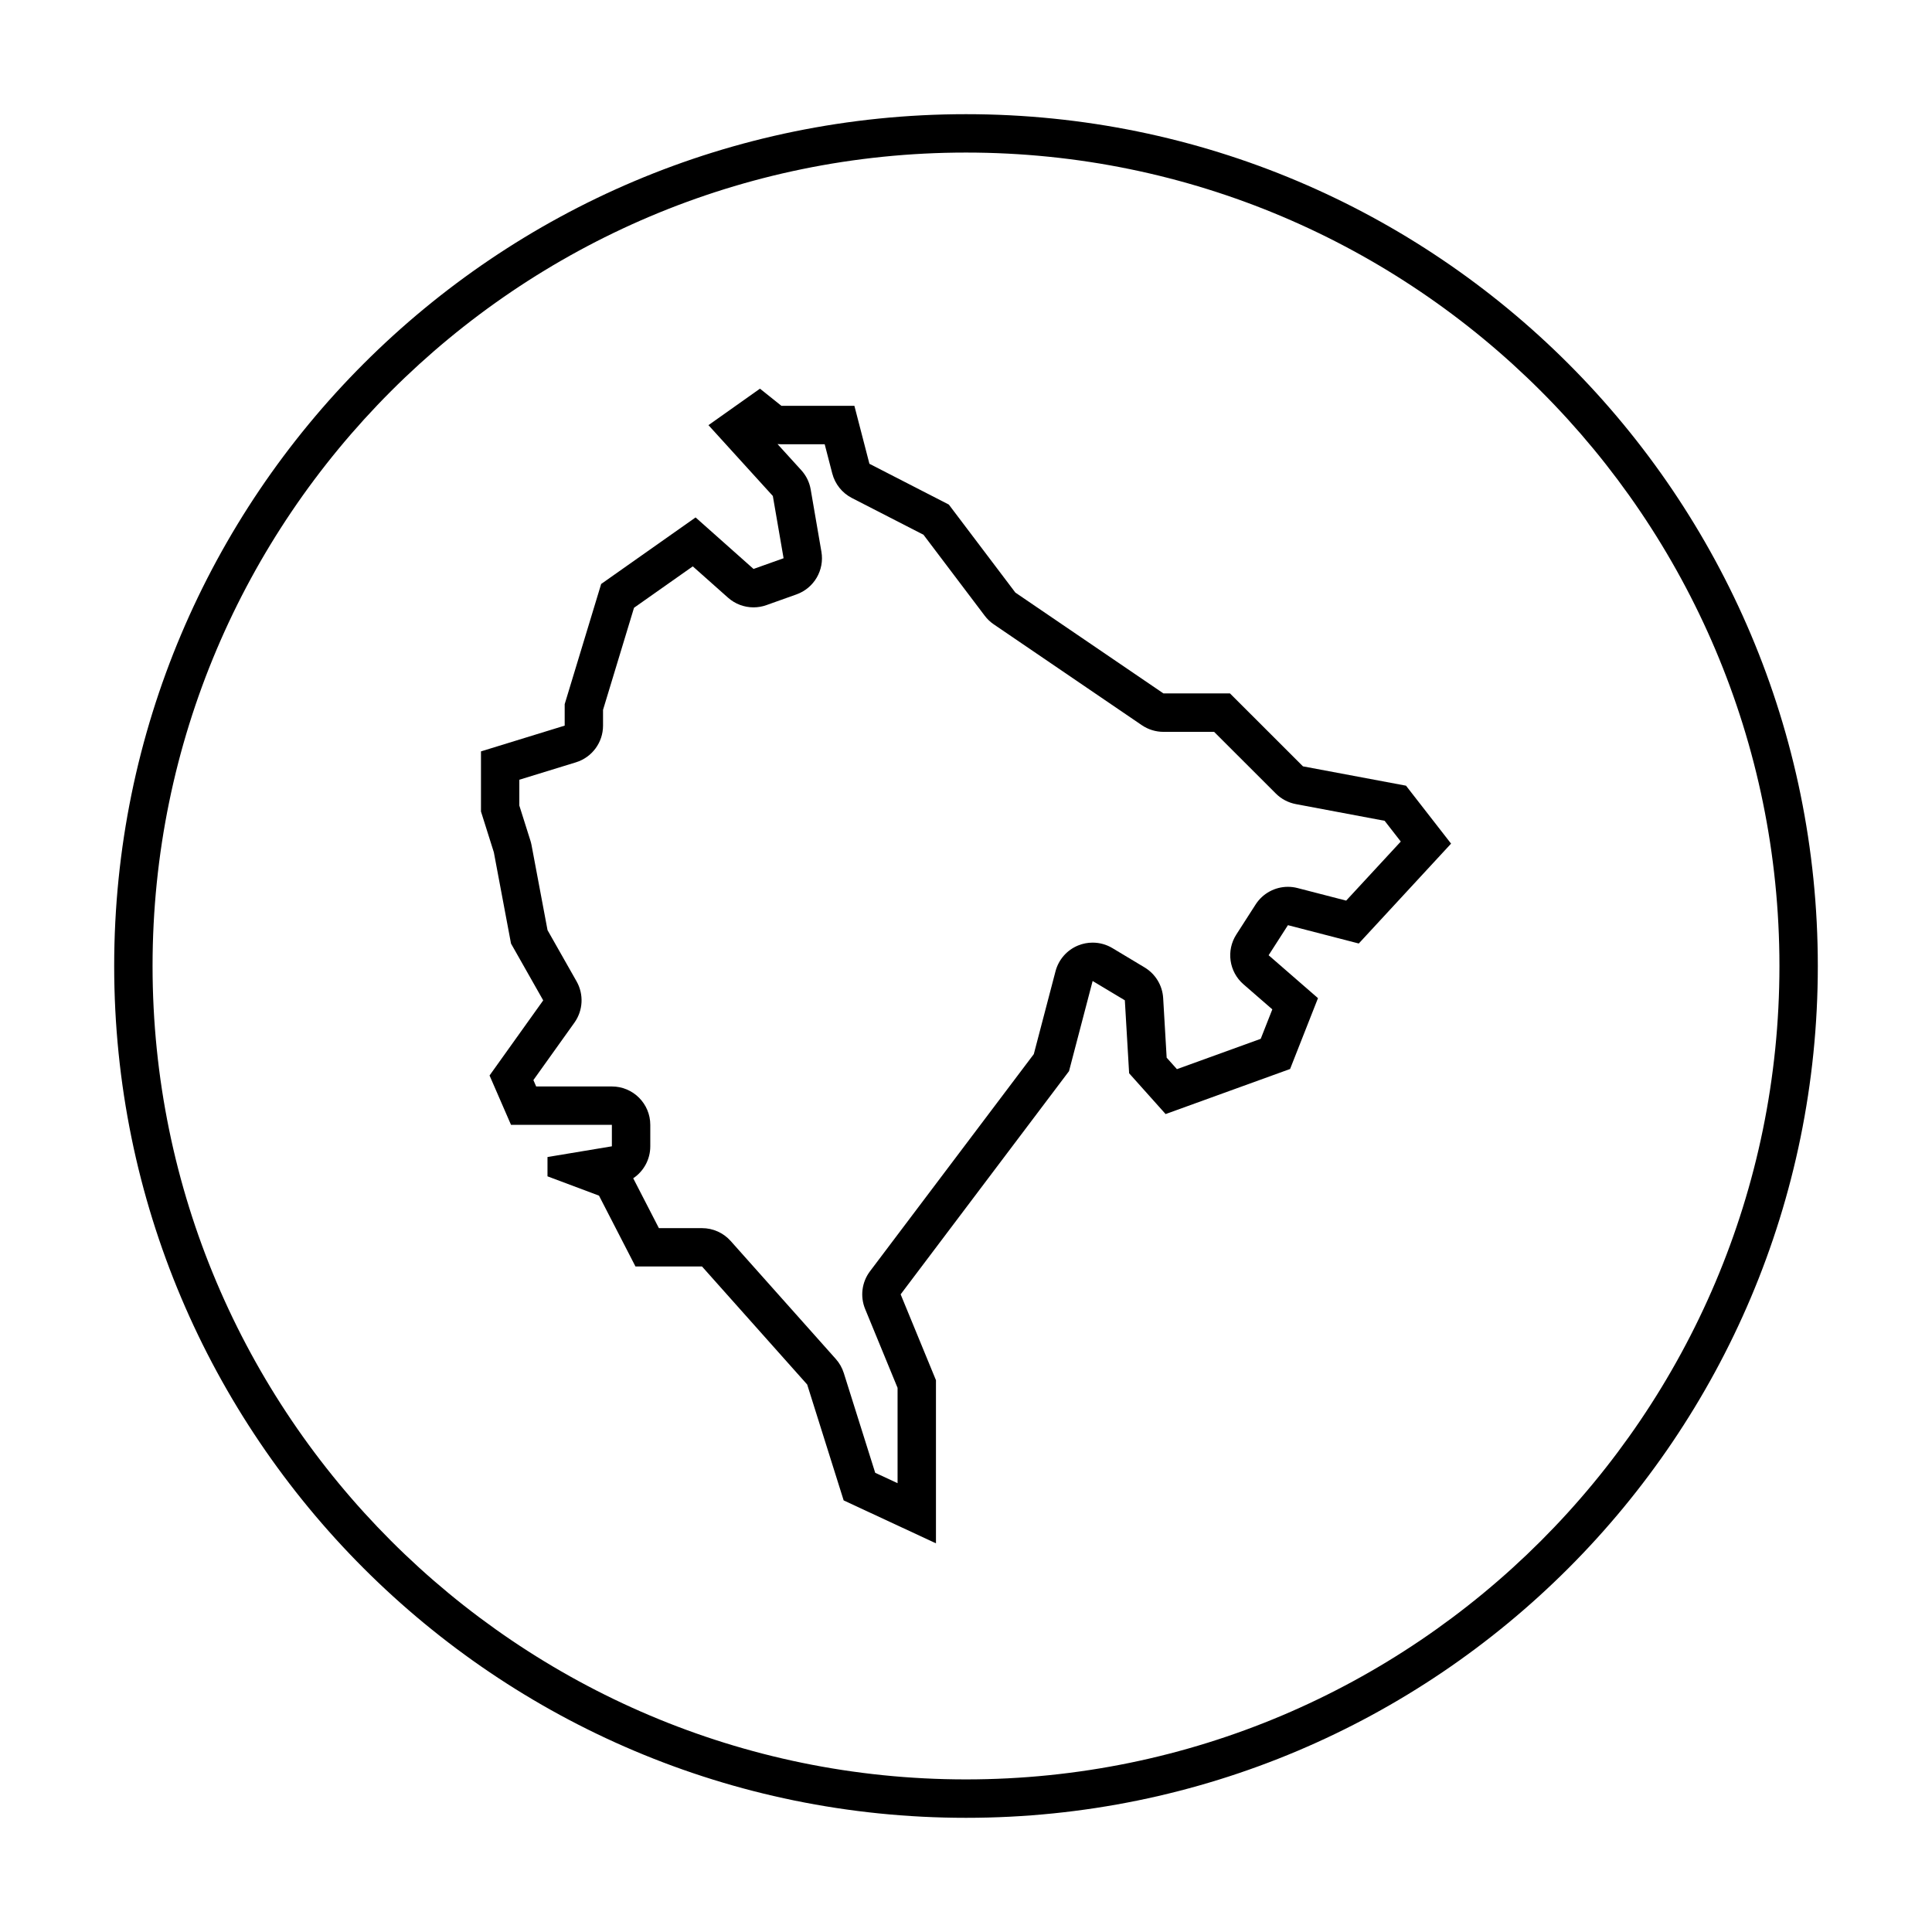
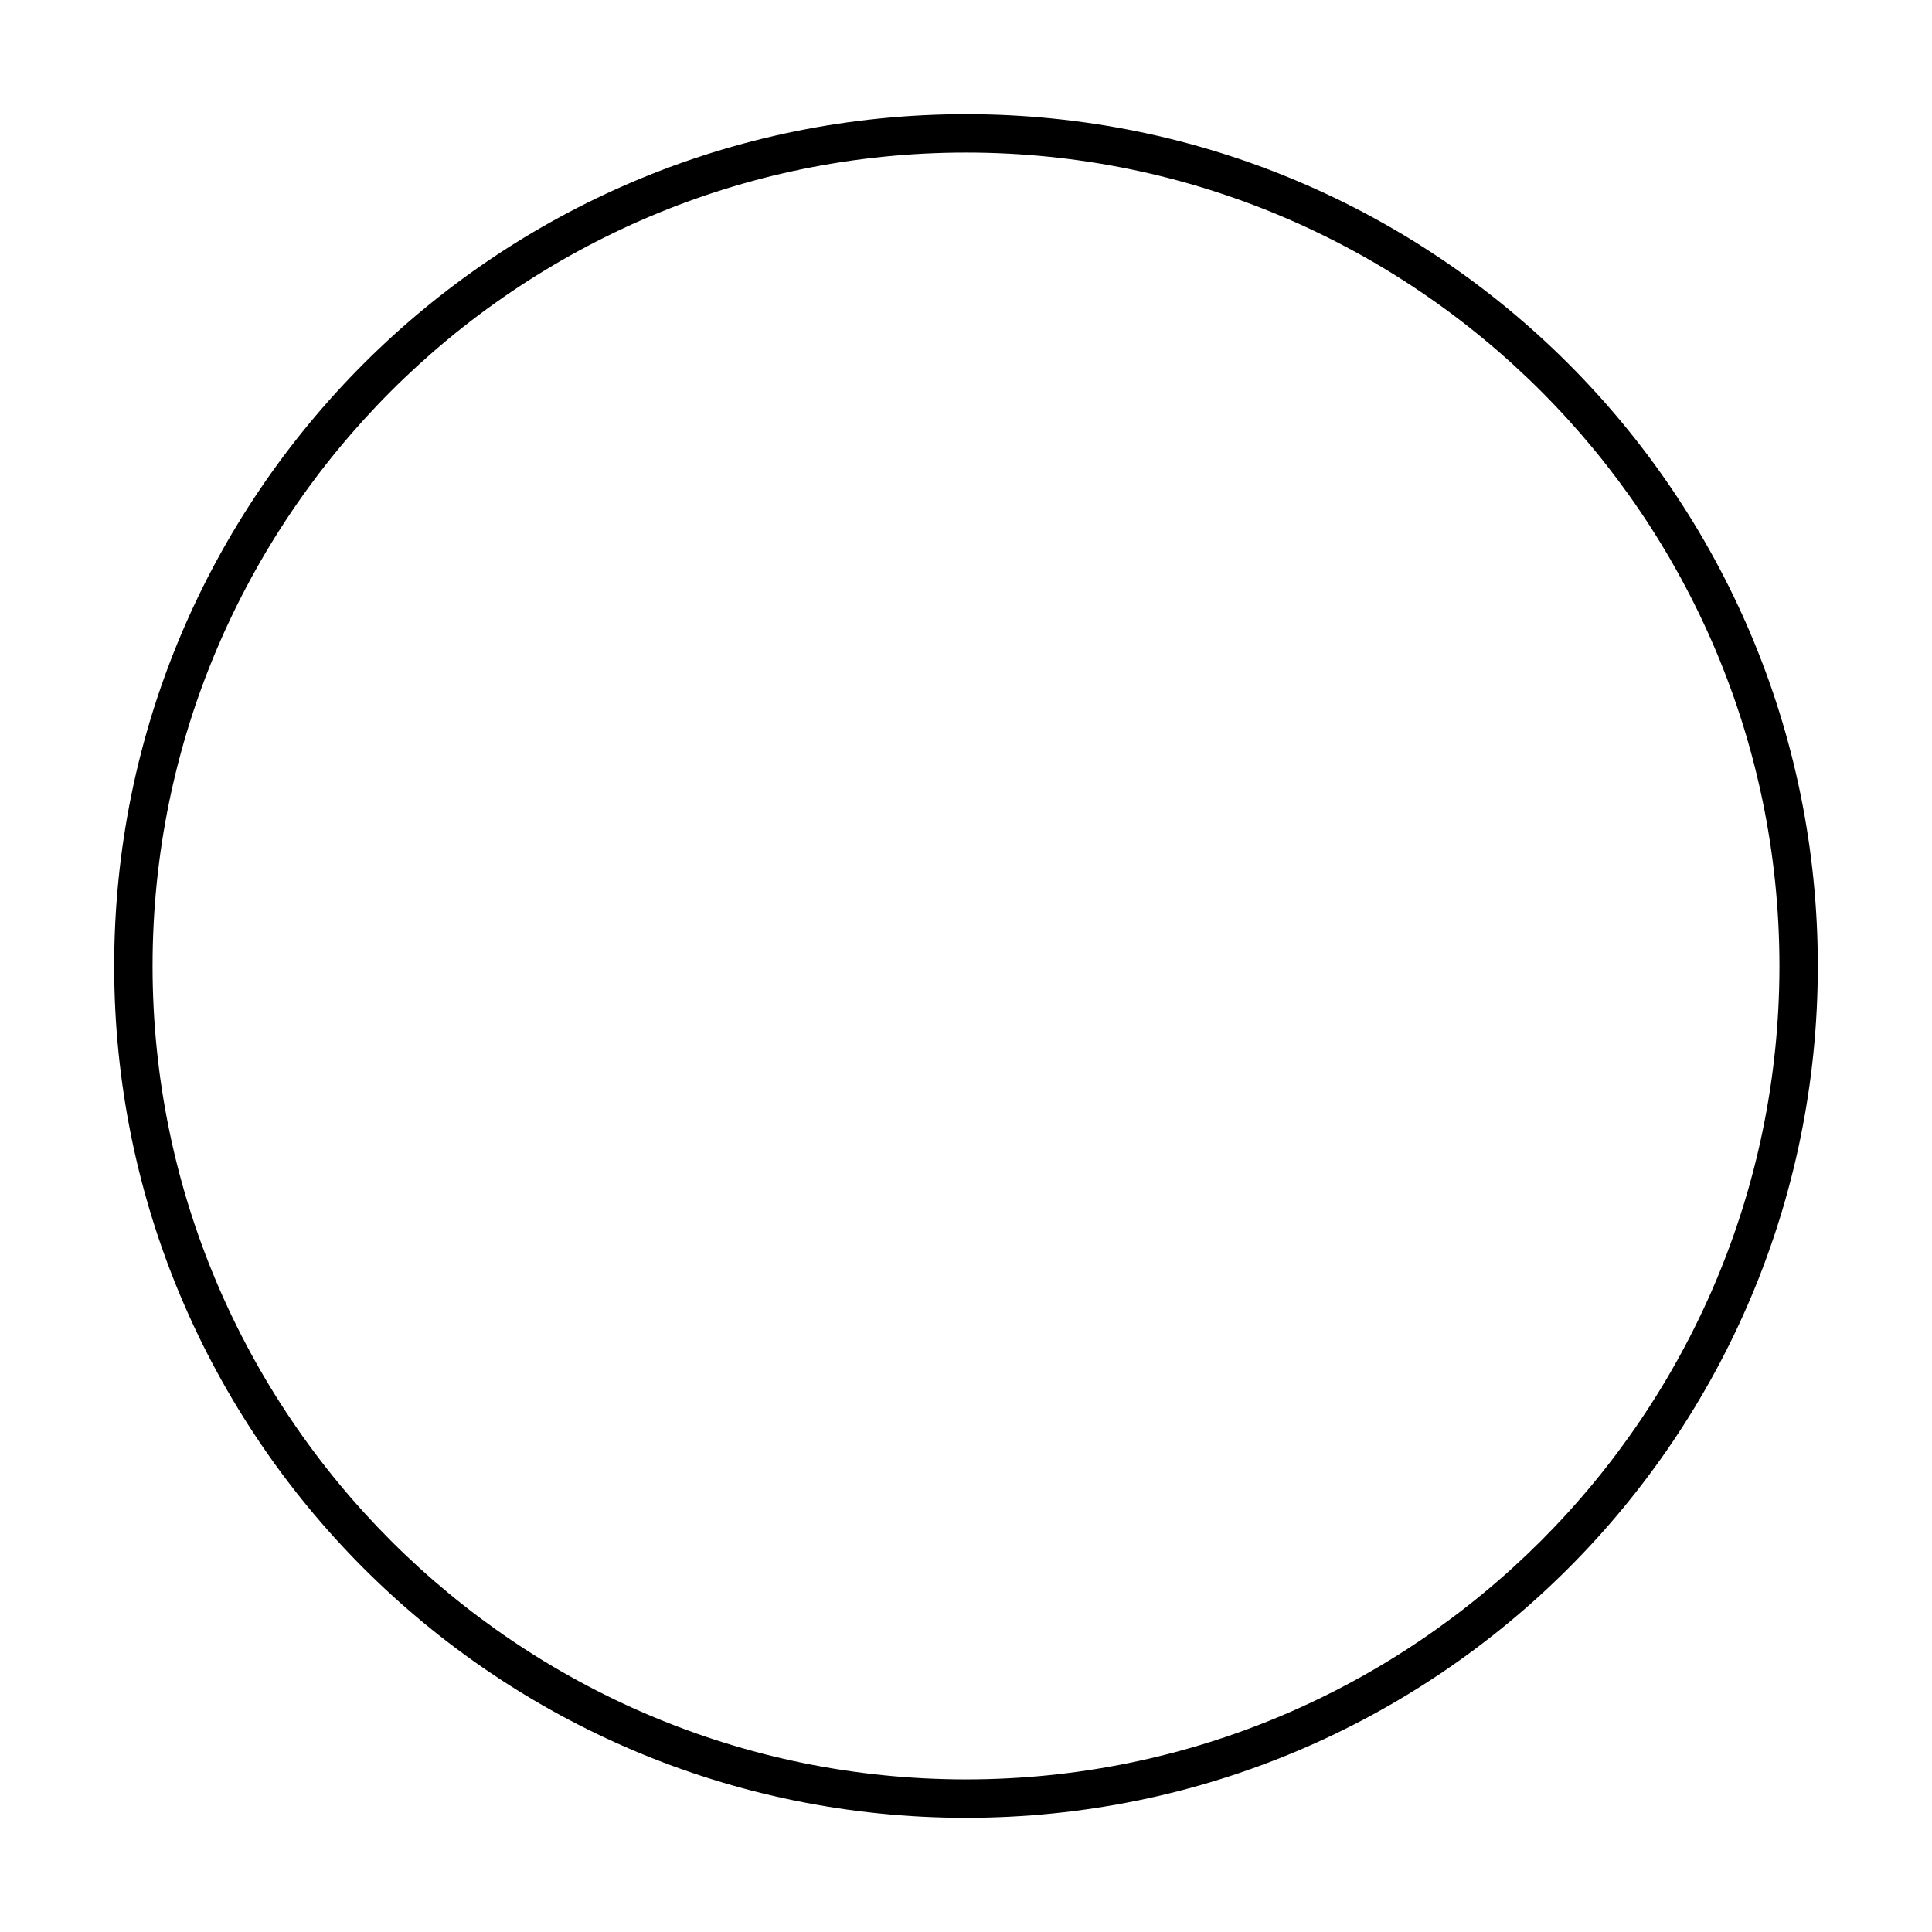
<svg xmlns="http://www.w3.org/2000/svg" fill="#000000" width="800px" height="800px" version="1.1" viewBox="144 144 512 512">
  <g>
    <path d="m400 174.26c-124.68 0-225.74 101.07-225.74 225.74 0 124.67 101.07 225.74 225.74 225.74s225.74-101.07 225.74-225.74c0-124.68-101.07-225.74-225.74-225.74zm0 441.3c-118.87 0-215.57-96.699-215.57-215.56 0-118.87 96.699-215.57 215.57-215.57 118.86 0 215.57 96.703 215.57 215.57-0.004 118.86-96.703 215.56-215.57 215.56z" />
-     <path d="m489.3 347.09-19.34-19.324h-17.633l-39.246-26.73-17.633-23.32-21.043-10.809-3.981-15.355h-19.336l-5.688-4.551-13.652 9.668 17.062 18.773 2.848 16.496-7.965 2.84-15.355-13.652-25.023 17.633-9.668 31.852v5.688l-22.184 6.828v15.926l3.41 10.809 4.551 24.191 8.531 15.055-14.219 19.906 5.688 13.082h26.73v5.688l-17.062 2.84v5.117l13.648 5.117 9.668 18.773h17.633l27.871 31.281 9.668 30.711 24.461 11.375v-43.227l-9.359-22.754 44.621-59.152 6.258-23.891 8.535 5.117 1.137 19.34 9.668 10.809 32.988-11.945 7.394-18.773-13.082-11.375 5.117-7.965 18.773 4.856 24.461-26.469-11.945-15.355zm11.449 35.582-12.883-3.328c-0.848-0.223-1.703-0.328-2.551-0.328-3.406 0-6.656 1.715-8.559 4.676l-5.117 7.965c-2.734 4.254-1.93 9.863 1.883 13.18l7.656 6.656-3.074 7.805-22.207 8.039-2.719-3.039-0.926-15.793c-0.195-3.356-2.039-6.398-4.922-8.125l-8.535-5.125c-1.602-0.961-3.414-1.449-5.234-1.449-1.301 0-2.606 0.246-3.84 0.75-2.969 1.211-5.188 3.742-6 6.848l-5.75 21.945-43.414 57.551c-2.168 2.871-2.656 6.672-1.285 10l8.594 20.895v25.262l-5.926-2.754-8.324-26.434c-0.434-1.371-1.148-2.641-2.106-3.715l-27.871-31.281c-1.93-2.168-4.695-3.406-7.598-3.406h-11.426l-6.805-13.215c2.75-1.84 4.523-4.973 4.523-8.465v-5.688c0-5.617-4.555-10.176-10.176-10.176l-20.07-0.008-0.73-1.684 10.871-15.219c2.301-3.223 2.523-7.488 0.574-10.934l-7.699-13.578-4.238-22.531c-0.074-0.398-0.176-0.797-0.297-1.184l-2.941-9.309v-6.84l15-4.613c4.266-1.316 7.184-5.262 7.184-9.723v-4.176l8.211-27.059 15.574-10.973 9.332 8.293c1.895 1.684 4.309 2.57 6.762 2.57 1.148 0 2.309-0.195 3.422-0.594l7.965-2.84c4.66-1.664 7.445-6.438 6.606-11.309l-2.84-16.496c-0.328-1.91-1.195-3.684-2.5-5.113l-6.293-6.922c0.344 0.035 0.691 0.055 1.039 0.055h11.465l2.004 7.734c0.727 2.805 2.621 5.176 5.199 6.5l18.977 9.742 16.234 21.469c0.664 0.883 1.477 1.652 2.387 2.273l39.246 26.73c1.688 1.148 3.684 1.762 5.727 1.762h13.422l16.359 16.348c1.445 1.445 3.301 2.422 5.309 2.801l23.52 4.422 4.281 5.5z" />
  </g>
</svg>